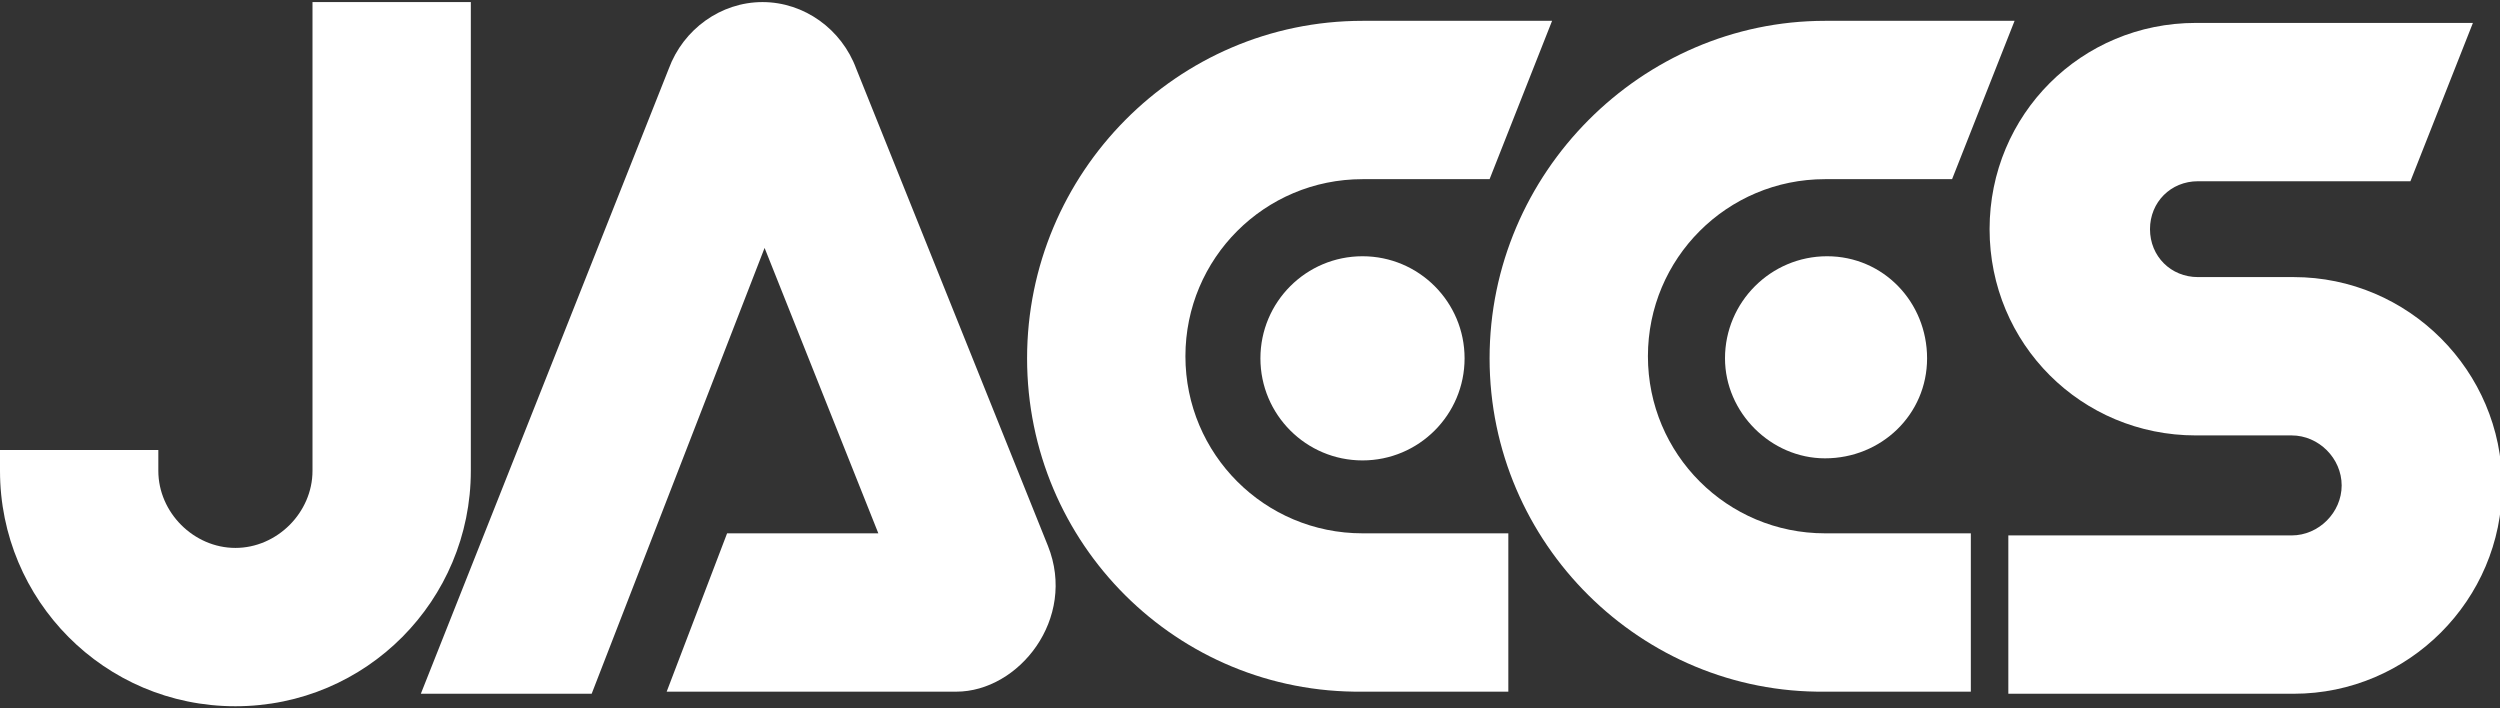
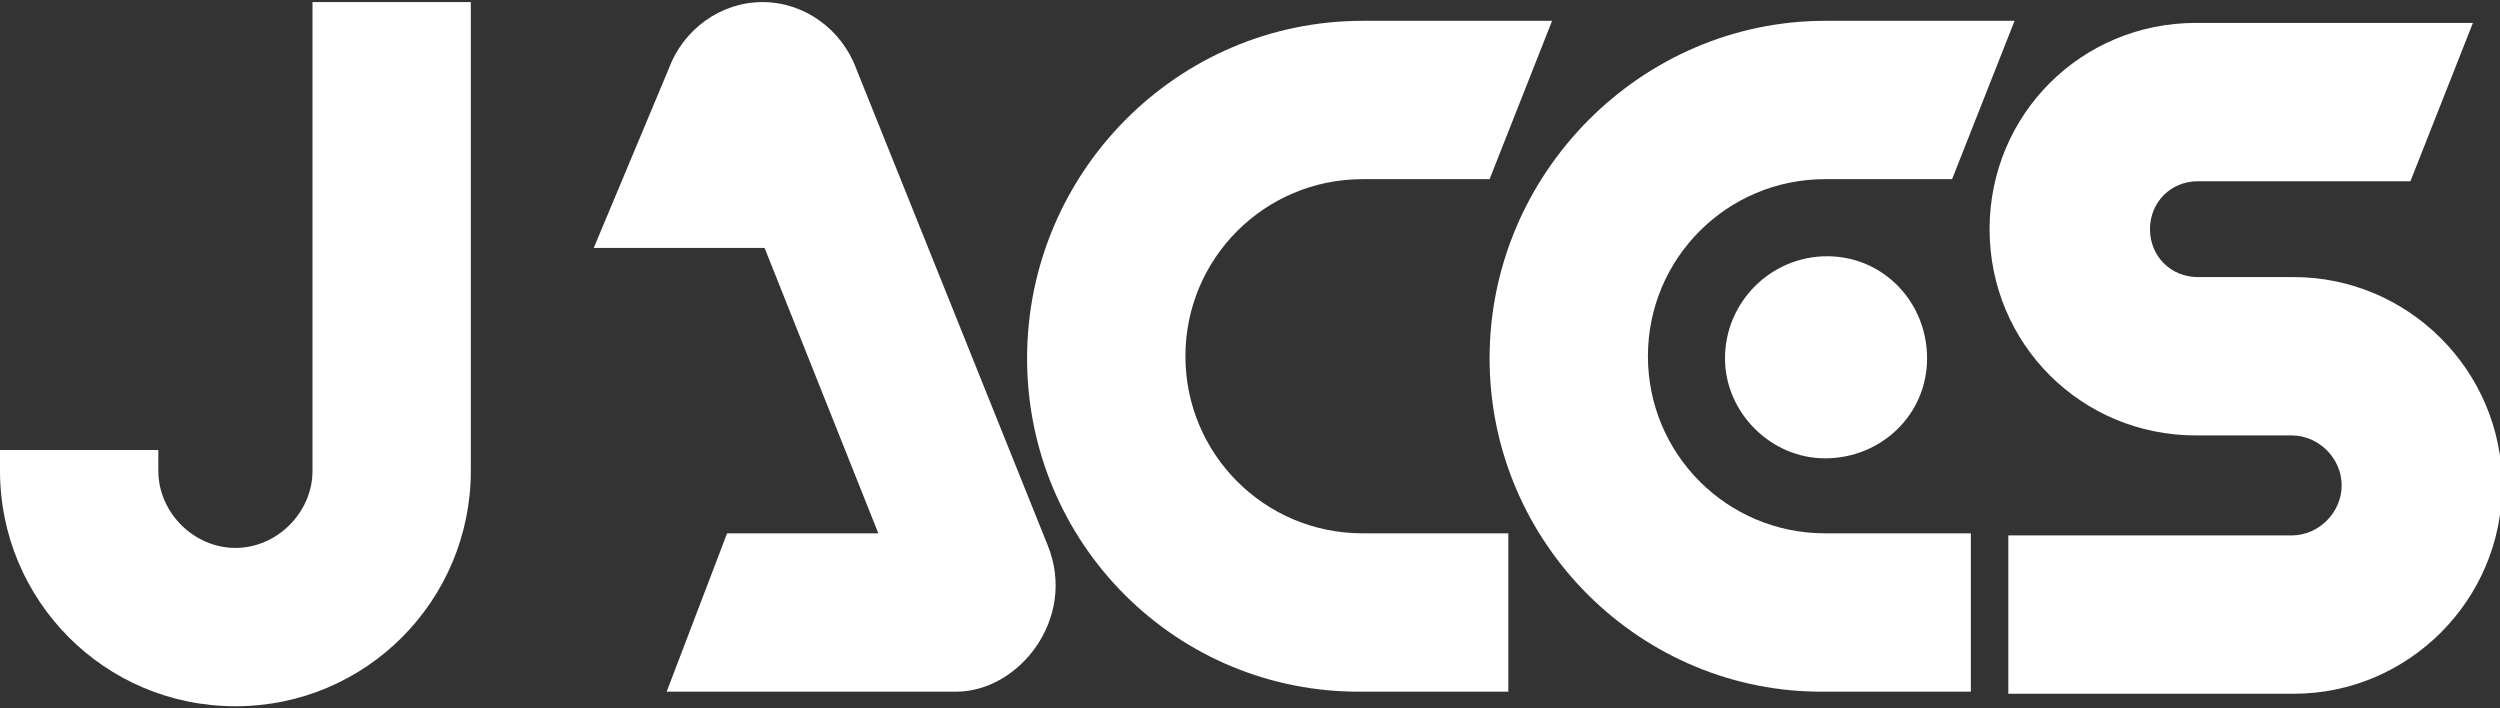
<svg xmlns="http://www.w3.org/2000/svg" version="1.1" id="レイヤー_1" x="0px" y="0px" width="120px" height="34px" viewBox="0 0 120 34" style="enable-background:new 0 0 120 34;" xml:space="preserve">
  <rect x="0" y="0" width="120" height="34" fill="#333333" stroke="none" />
  <style type="text/css">
	.st0{fill:#FFFFFF;}
</style>
  <g>
    <path class="st0" d="M49.3,17.2C49.3,8.3,56.5,1,65.4,1h9.1l-3,7.6h-6.1c-4.7,0-8.5,3.8-8.5,8.5c0,4.7,3.8,8.5,8.5,8.5l7,0v7.6h-7   C56.5,33.3,49.3,26.1,49.3,17.2z" />
-     <path class="st0" d="M42.2,25.7l-5.5-13.8l-8.3,21.4h-8.2L32.1,3.3c0.7-1.9,2.5-3.2,4.5-3.2c2,0,3.8,1.3,4.5,3.2l9.2,22.9   c1.4,3.5-1.4,7-4.4,7H32l2.9-7.6H42.2z" />
+     <path class="st0" d="M42.2,25.7l-5.5-13.8h-8.2L32.1,3.3c0.7-1.9,2.5-3.2,4.5-3.2c2,0,3.8,1.3,4.5,3.2l9.2,22.9   c1.4,3.5-1.4,7-4.4,7H32l2.9-7.6H42.2z" />
    <g>
-       <circle class="st0" cx="65.4" cy="17.2" r="4.9" />
-     </g>
+       </g>
    <path class="st0" d="M71.5,17.2C71.5,8.3,78.8,1,87.6,1h9.1l-3,7.6h-6.1c-4.7,0-8.5,3.8-8.5,8.5c0,4.7,3.8,8.5,8.5,8.5l7,0v7.6h-7   C78.8,33.3,71.5,26.1,71.5,17.2z" />
    <g>
      <path class="st0" d="M82.8,17.2c0-2.7,2.2-4.9,4.9-4.9c2.7,0,4.8,2.2,4.8,4.9S90.3,22,87.6,22C85,22,82.8,19.8,82.8,17.2z" />
    </g>
    <path class="st0" d="M0,22.6l0-1h7.6v1c0,2,1.7,3.7,3.7,3.7s3.7-1.7,3.7-3.7c0-1.2,0-22.5,0-22.5h7.6c0,0,0,21.4,0,22.5   c0,6.2-5,11.3-11.3,11.3C5,33.9,0,28.8,0,22.6z" />
    <path class="st0" d="M96.4,33.3v-7.6l13.6,0c1.3,0,2.4-1.1,2.4-2.4c0-1.3-1.1-2.4-2.4-2.4h-4.6c-5.5,0-9.9-4.4-9.9-9.9   c0-5.5,4.4-9.9,9.9-9.9h13.3l-3,7.6h-10.2c-1.3,0-2.3,1-2.3,2.3c0,1.3,1,2.3,2.3,2.3h4.6c5.5,0,10,4.5,10,10c0,5.5-4.5,10-10,10   H96.4z" />
  </g>
</svg>